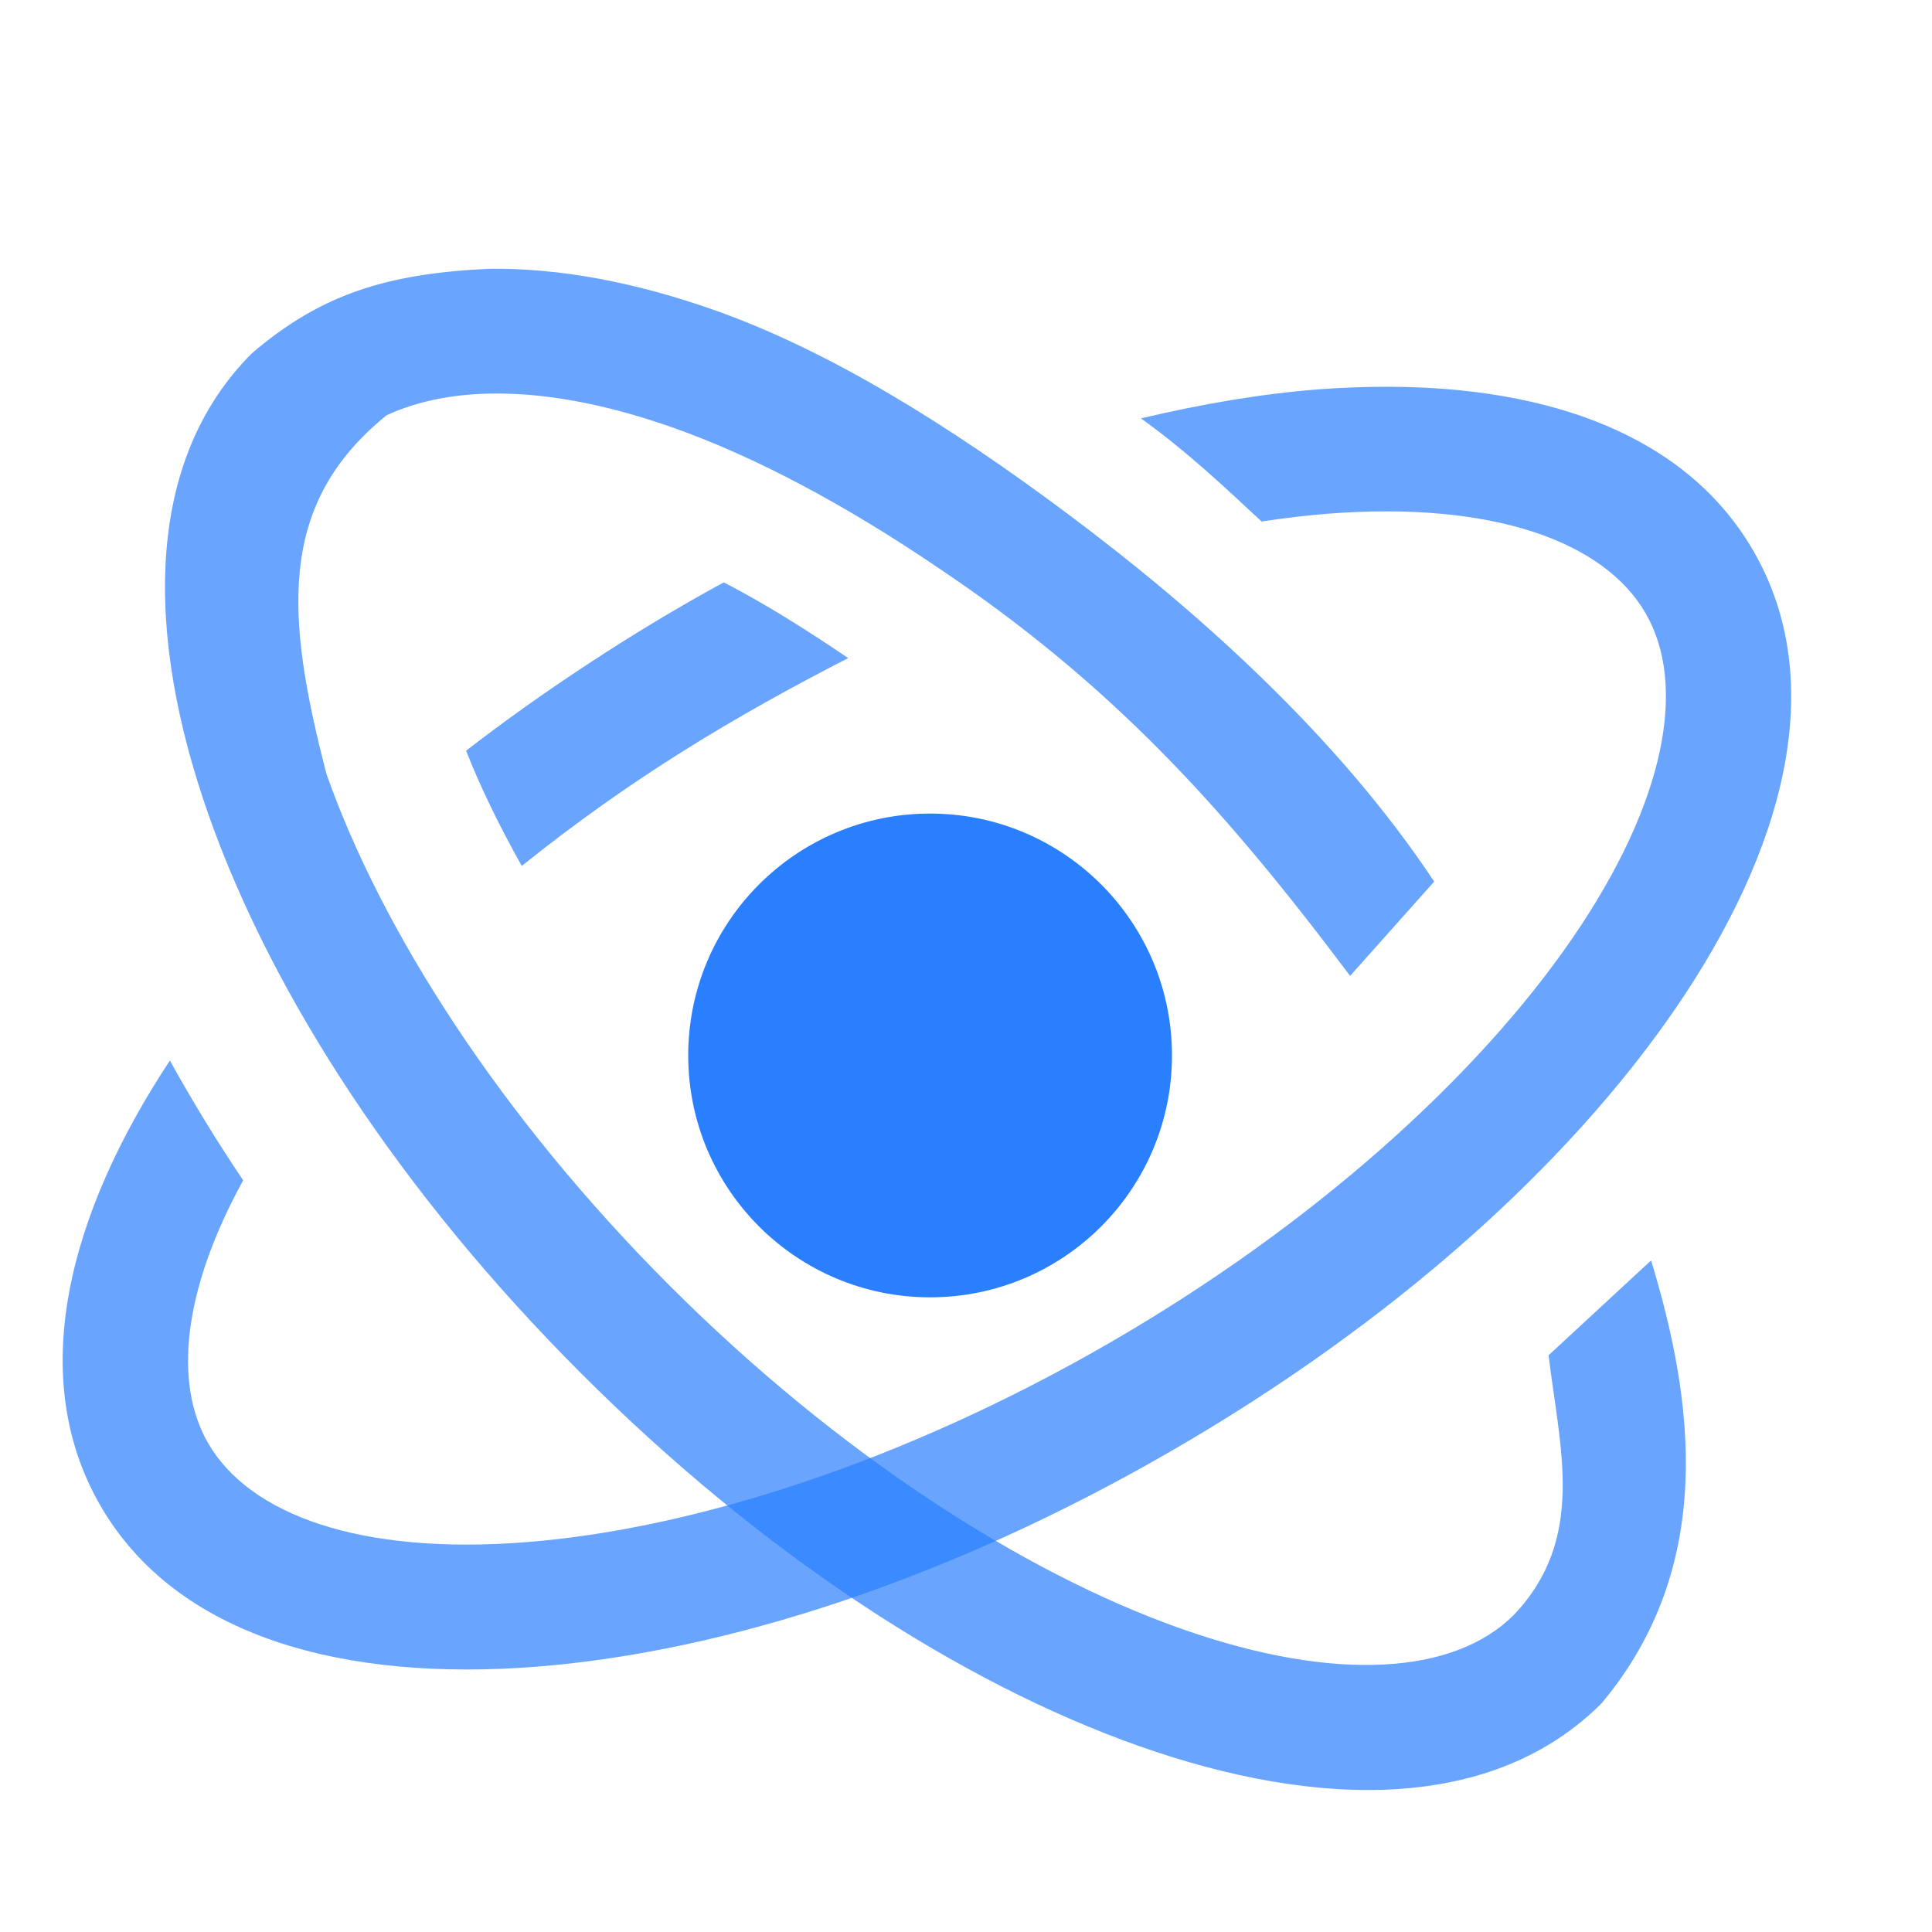
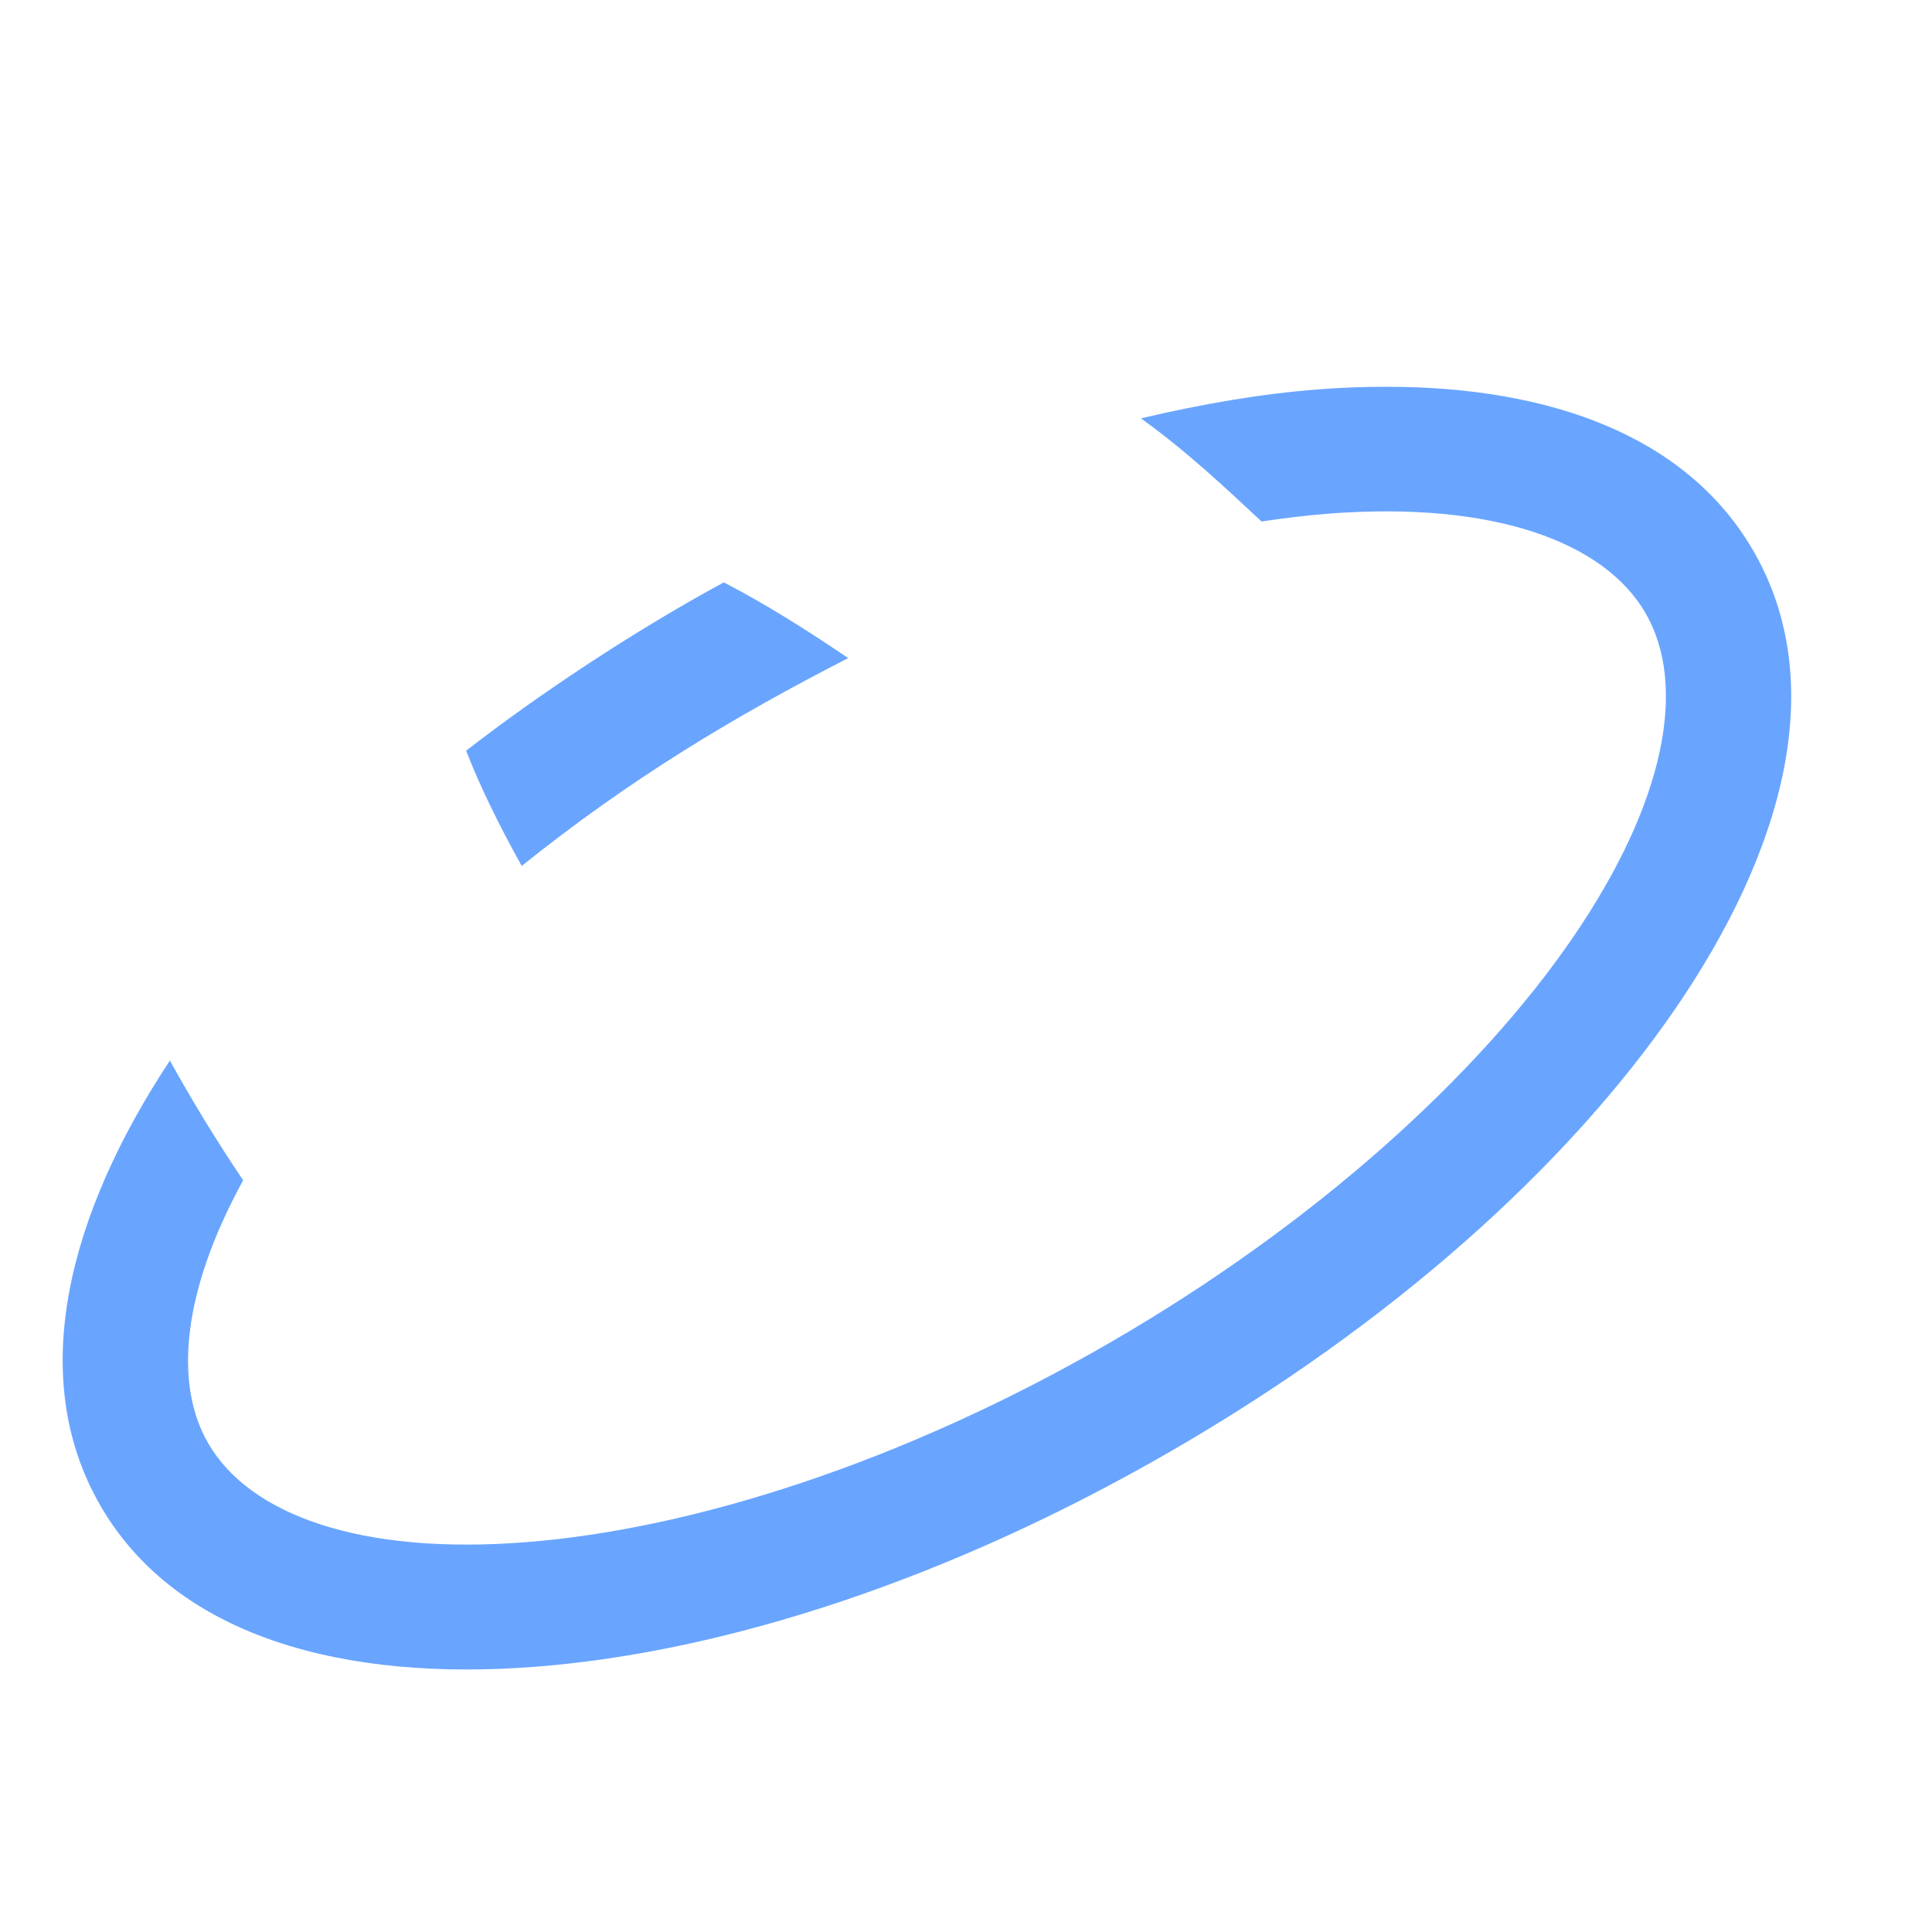
<svg xmlns="http://www.w3.org/2000/svg" xmlns:ns1="http://www.inkscape.org/namespaces/inkscape" xmlns:ns2="http://sodipodi.sourceforge.net/DTD/sodipodi-0.dtd" width="24" height="24" viewBox="0 0 6.35 6.35" version="1.1" id="svg3944" ns1:export-filename="/tmp/1.png" ns1:export-xdpi="96" ns1:export-ydpi="96" ns1:version="0.92.1 r" ns2:docname="atom.svg">
  <title id="title5085">Icons for the "Expert" tab in RawTherapee</title>
  <defs id="defs3938" />
  <ns2:namedview id="base" pagecolor="#ffffff" bordercolor="#666666" borderopacity="1.0" ns1:pageopacity="0.0" ns1:pageshadow="2" ns1:zoom="34" ns1:cx="12" ns1:cy="12" ns1:document-units="px" ns1:current-layer="layer1" showgrid="false" units="px" ns1:window-width="1920" ns1:window-height="1023" ns1:window-x="0" ns1:window-y="0" ns1:window-maximized="1" ns1:snap-bbox="false" ns1:bbox-paths="true" ns1:snap-bbox-edge-midpoints="true" ns1:snap-global="true" ns1:object-nodes="true" showguides="true" ns1:guide-bbox="true">
    <ns1:grid type="xygrid" id="grid3946" originx="0.529" originy="0.529" />
  </ns2:namedview>
  <g ns1:label="Layer 1" ns1:groupmode="layer" id="layer1" transform="translate(0,-290.65)">
    <g id="g8515">
-       <path transform="matrix(0.265,0,0,0.265,0,290.65)" ns2:nodetypes="cccccccccccccccccccc" ns1:connector-curvature="0" d="m 6.062,3.334 c -1.266,0.059 -2.087,0.318 -2.939,1.049 -1.341,1.341 -1.322,3.502 -0.531,5.738 0.79,2.236 2.386,4.683 4.617,6.914 2.231,2.231 4.682,3.831 6.918,4.621 2.236,0.79 4.397,0.81 5.738,-0.531 1.423,-1.701 1.143,-3.754 0.613,-5.492 l -1.271,1.176 c 0.136,1.152 0.473,2.273 -0.434,3.223 -0.723,0.723 -2.182,0.855 -4.131,0.166 C 12.694,19.509 10.393,18.034 8.303,15.943 6.213,13.853 4.739,11.554 4.051,9.605 3.533,7.619 3.445,6.244 4.795,5.15 5.602,4.777 6.802,4.758 8.35,5.305 c 1.018,0.36 2.132,0.956 3.262,1.721 2.167,1.449 3.56,2.979 5.133,5.078 l 1.043,-1.17 C 16.58,9.113 14.828,7.558 13.25,6.379 11.772,5.274 10.283,4.349 8.865,3.848 7.89,3.503 6.939,3.321 6.062,3.334 Z" style="color:#000000;font-style:normal;font-variant:normal;font-weight:normal;font-stretch:normal;font-size:medium;line-height:normal;font-family:sans-serif;font-variant-ligatures:normal;font-variant-position:normal;font-variant-caps:normal;font-variant-numeric:normal;font-variant-alternates:normal;font-feature-settings:normal;text-indent:0;text-align:start;text-decoration:none;text-decoration-line:none;text-decoration-style:solid;text-decoration-color:#000000;letter-spacing:normal;word-spacing:normal;text-transform:none;writing-mode:lr-tb;direction:ltr;text-orientation:mixed;dominant-baseline:auto;baseline-shift:baseline;text-anchor:start;white-space:normal;shape-padding:0;clip-rule:nonzero;display:inline;overflow:visible;visibility:visible;opacity:0.7;isolation:auto;mix-blend-mode:normal;color-interpolation:sRGB;color-interpolation-filters:linearRGB;solid-color:#000000;solid-opacity:1;vector-effect:none;fill:#2a7fff;fill-opacity:1;fill-rule:nonzero;stroke:none;stroke-width:2;stroke-linecap:round;stroke-linejoin:miter;stroke-miterlimit:4;stroke-dasharray:none;stroke-dashoffset:0;stroke-opacity:1;color-rendering:auto;image-rendering:auto;shape-rendering:auto;text-rendering:auto;enable-background:accumulate" id="path4987" />
      <path ns2:nodetypes="sccccccccccccccccsccccc" ns1:connector-curvature="0" transform="matrix(0.265,0,0,0.265,0,290.65)" id="ellipse4751" d="m 17.213,4.797 c -0.285,-4.658e-4 -0.576,0.01 -0.871,0.033 -0.697,0.054 -1.434,0.18 -2.191,0.359 0.579,0.417 1.042,0.857 1.496,1.279 0.28,-0.042 0.552,-0.075 0.814,-0.096 2.06,-0.161 3.438,0.348 3.949,1.234 0.512,0.886 0.261,2.327 -0.908,4.031 -1.169,1.704 -3.192,3.547 -5.752,5.025 -2.56,1.478 -5.162,2.304 -7.223,2.465 C 4.467,19.29 3.094,18.786 2.582,17.9 2.15,17.153 2.268,16.003 3.016,14.639 2.683,14.146 2.383,13.651 2.107,13.154 0.846,15.062 0.323,17.076 1.244,18.672 c 0.948,1.642 3.04,2.185 5.404,2 C 9.013,20.487 11.789,19.578 14.521,18 c 2.733,-1.578 4.914,-3.531 6.256,-5.486 1.342,-1.956 1.919,-4.037 0.971,-5.68 C 20.918,5.397 19.211,4.8 17.213,4.797 Z M 8.977,7.223 C 7.856,7.831 6.687,8.608 5.781,9.311 5.956,9.759 6.19,10.237 6.471,10.74 7.829,9.651 9.103,8.89 10.52,8.162 9.989,7.802 9.468,7.476 8.977,7.223 Z" style="color:#000000;font-style:normal;font-variant:normal;font-weight:normal;font-stretch:normal;font-size:medium;line-height:normal;font-family:sans-serif;font-variant-ligatures:normal;font-variant-position:normal;font-variant-caps:normal;font-variant-numeric:normal;font-variant-alternates:normal;font-feature-settings:normal;text-indent:0;text-align:start;text-decoration:none;text-decoration-line:none;text-decoration-style:solid;text-decoration-color:#000000;letter-spacing:normal;word-spacing:normal;text-transform:none;writing-mode:lr-tb;direction:ltr;text-orientation:mixed;dominant-baseline:auto;baseline-shift:baseline;text-anchor:start;white-space:normal;shape-padding:0;clip-rule:nonzero;display:inline;overflow:visible;visibility:visible;opacity:0.7;isolation:auto;mix-blend-mode:normal;color-interpolation:sRGB;color-interpolation-filters:linearRGB;solid-color:#000000;solid-opacity:1;vector-effect:none;fill:#2a7fff;fill-opacity:1;fill-rule:nonzero;stroke:none;stroke-width:2;stroke-linecap:round;stroke-linejoin:miter;stroke-miterlimit:4;stroke-dasharray:none;stroke-dashoffset:0;stroke-opacity:1;color-rendering:auto;image-rendering:auto;shape-rendering:auto;text-rendering:auto;enable-background:accumulate" />
-       <circle style="opacity:1;fill:#2a7fff;fill-opacity:1;stroke:none;stroke-width:1;stroke-linecap:round;stroke-linejoin:miter;stroke-miterlimit:4;stroke-dasharray:none;stroke-opacity:1" id="circle4739" cx="3.057" cy="294.119" r="0.795" />
    </g>
  </g>
</svg>